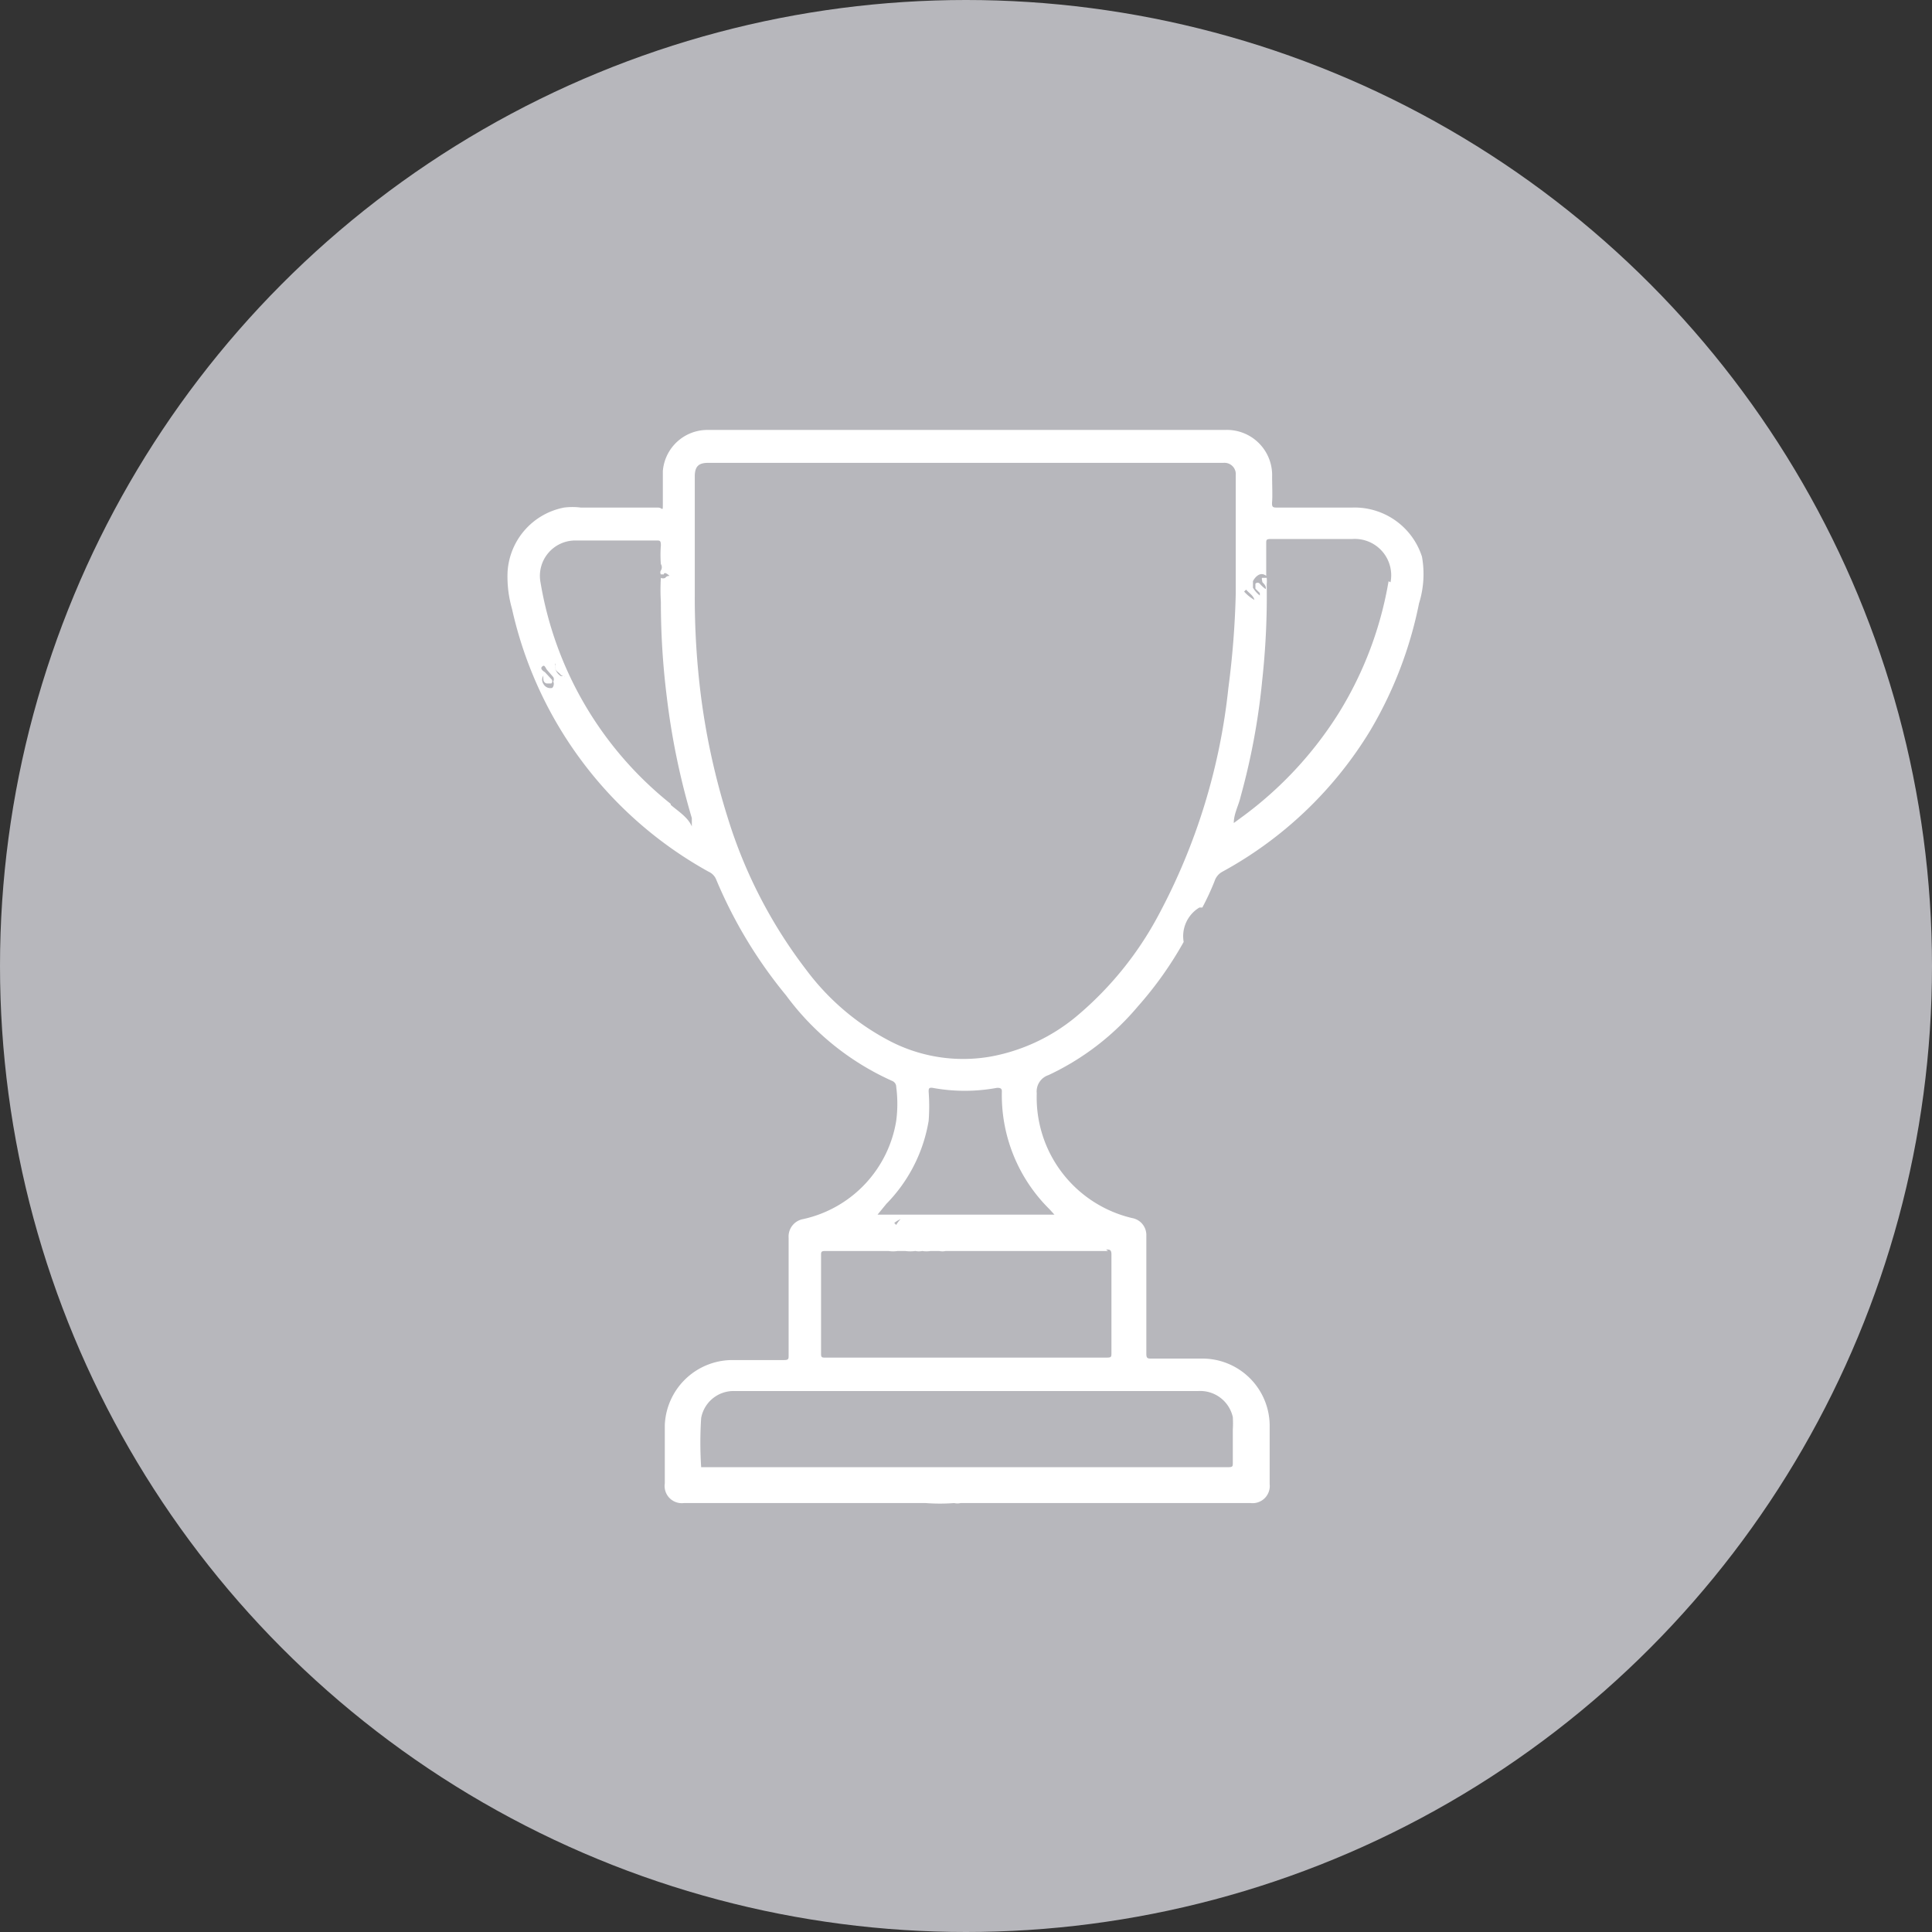
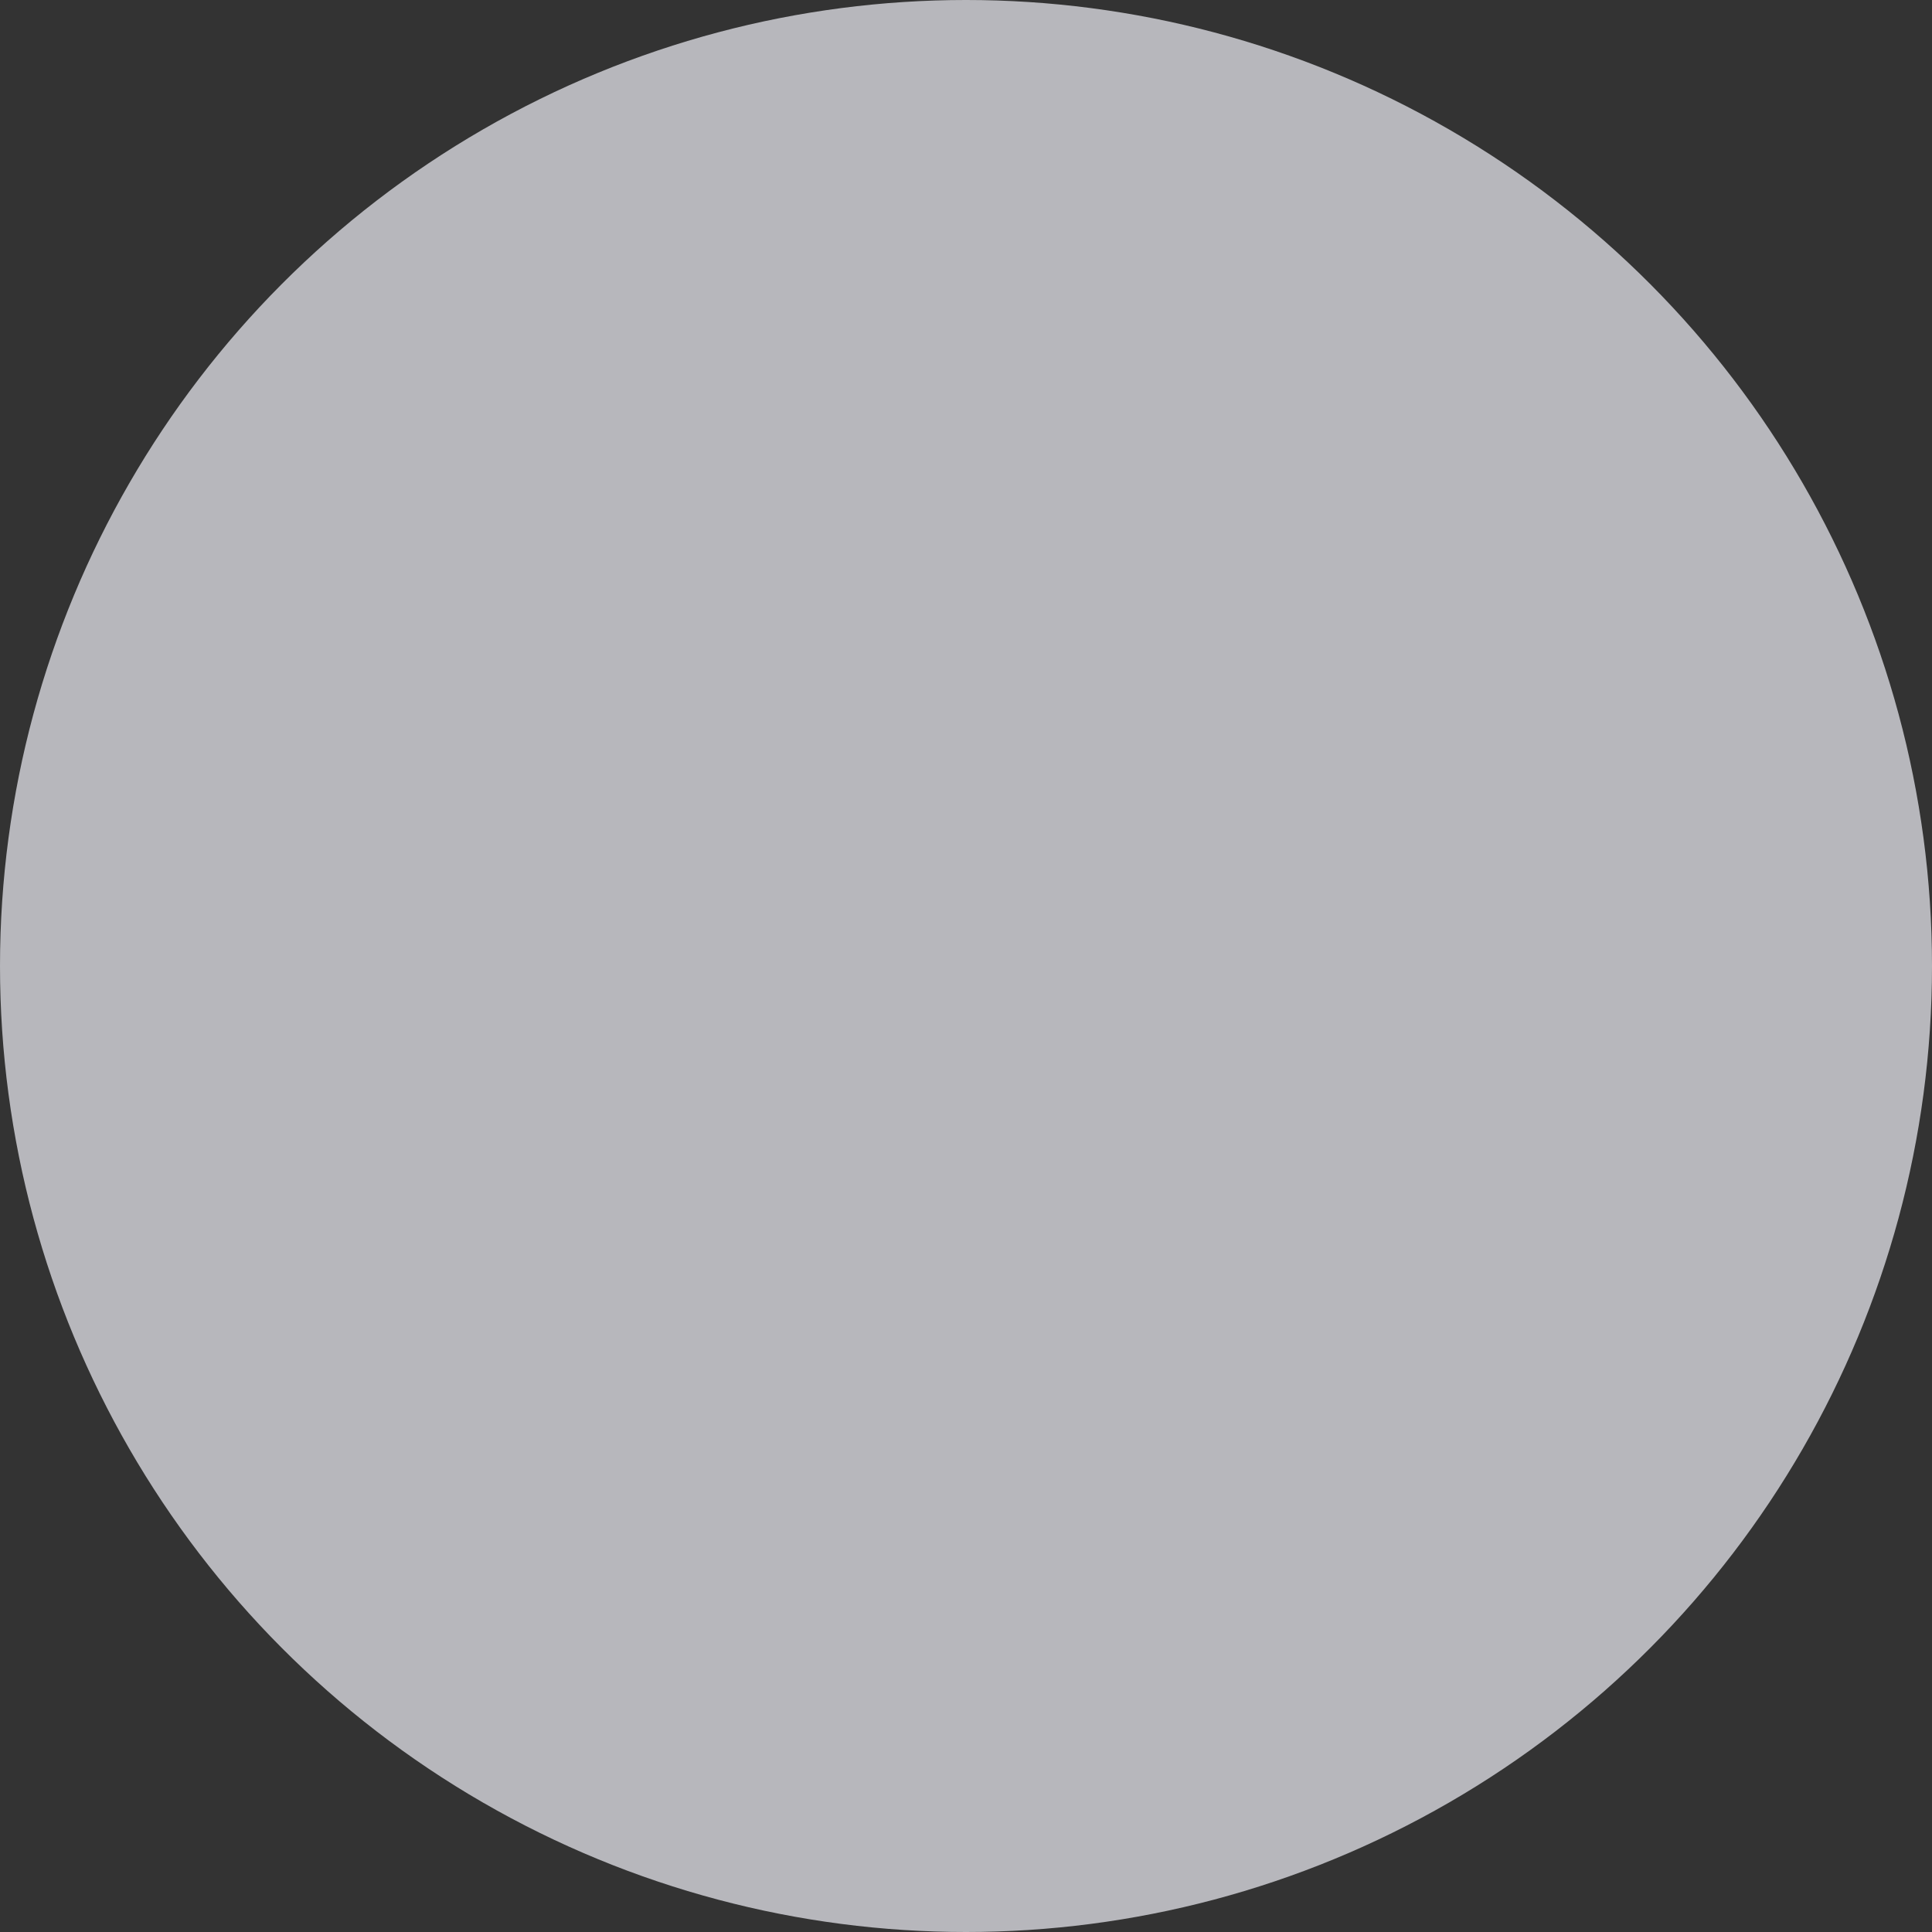
<svg xmlns="http://www.w3.org/2000/svg" viewBox="0 0 39.32 39.32">
  <rect x="0" y="0" width="39.32" height="39.32" fill="#333333" stroke="none" />
  <defs>
    <style>.cls-1{fill:#b7b7bc;}.cls-2{fill:#fff;}</style>
  </defs>
  <title>Asset 9icon4</title>
  <g id="Layer_2" data-name="Layer 2">
    <g id="Layer_1-2" data-name="Layer 1">
      <circle class="cls-1" cx="19.66" cy="19.66" r="19.66" />
-       <path class="cls-2" d="M28.94,11.33a1.44,1.44,0,0,0-1.42-1H26c-.09,0-.12,0-.11-.12s0-.34,0-.51a.92.92,0,0,0-.95-.95H14.4a.91.91,0,0,0-.91.84c0,.22,0,.43,0,.64s0,.1-.1.1H11.82a1.34,1.34,0,0,0-.34,0,1.42,1.42,0,0,0-1.15,1.31,2.37,2.37,0,0,0,.09.75,8.13,8.13,0,0,0,4,5.35.3.3,0,0,1,.16.17A9.42,9.42,0,0,0,16,20.26,5.44,5.44,0,0,0,18.16,22a.13.13,0,0,1,.08.12,2.66,2.66,0,0,1,0,.69,2.45,2.45,0,0,1-1.89,2,.36.36,0,0,0-.3.38v2.39c0,.08,0,.1-.1.1H14.87A1.38,1.38,0,0,0,13.53,29v1.19a.35.35,0,0,0,.39.4h4.92a3.75,3.75,0,0,0,.58,0s0,0,0,0,0,0,0,0a.28.28,0,0,0,.13,0h5.9a.35.35,0,0,0,.39-.39V29.05a1.37,1.37,0,0,0-1.4-1.4h-1c-.08,0-.11,0-.11-.1,0-.8,0-1.6,0-2.4a.35.35,0,0,0-.29-.36,2.52,2.52,0,0,1-1.94-2.54.35.35,0,0,1,.24-.37,5.32,5.32,0,0,0,1.82-1.4,7.42,7.42,0,0,0,.93-1.31.68.68,0,0,1,.32-.7h.06a5.29,5.29,0,0,0,.25-.54.33.33,0,0,1,.16-.19,8,8,0,0,0,3-2.86,8.24,8.24,0,0,0,1-2.6A2,2,0,0,0,28.94,11.33ZM25.36,12h0c.06.07.15.12.17.21a.87.87,0,0,1-.21-.17A0,0,0,0,1,25.36,12ZM11.24,14a.16.16,0,0,1-.18-.08.15.15,0,0,1,0-.17s0,0,0,0,0,0,0,0a.24.24,0,0,0,0,.08.08.08,0,0,0,.07.08s.06,0,.09,0a.06.06,0,0,0,0-.09l-.13-.14s-.11-.06-.06-.11.06,0,.1.06l.13.15a.09.09,0,0,1,0,.09A.12.12,0,0,1,11.24,14Zm.25-.24s-.05,0-.07,0-.14-.1-.12-.21a.05.05,0,0,1,0-.05s0,0,0,.08.06.09.1.14S11.51,13.76,11.49,13.78Zm2.16,2.6A7.3,7.3,0,0,1,11,11.85a.72.72,0,0,1,.72-.85h1.64c.07,0,.09,0,.09.1a2.41,2.41,0,0,0,0,.38.12.12,0,0,1,0,.13.08.08,0,0,0,0,.08l.06,0s0-.06.08,0,0,0-.05.07a.1.1,0,0,1-.09,0,4,4,0,0,0,0,.49,15.51,15.51,0,0,0,.12,1.93,14.84,14.84,0,0,0,.51,2.47l0,.17C14,16.63,13.8,16.51,13.65,16.38ZM19.5,30.54l0,0Zm.12-.12a.14.14,0,0,0,.07.11A.14.14,0,0,1,19.62,30.42Zm.21.14.05,0Zm.08-.07h0ZM20.2,30h0Zm.16.17Zm-.09-.08Zm0,0Zm.06.07,0,0h0Zm.07.07Zm.08.08Zm3.91-2a.68.68,0,0,1,.7.53,2.11,2.11,0,0,1,0,.26c0,.22,0,.44,0,.67,0,.07,0,.09-.09.09H14.27s0,0,0,0a7.69,7.69,0,0,1,0-1,.67.67,0,0,1,.67-.55h9.52Zm-1.88-2.88c.07,0,.11,0,.11.1q0,1,0,2c0,.09,0,.1-.11.1H16.8c-.07,0-.09,0-.09-.08q0-1,0-2c0-.07,0-.09.09-.09.35,0,.7,0,1.06,0h.22a.54.54,0,0,1,.13-.51.54.54,0,0,0-.13.51.6.6,0,0,0,.19,0h.15a.74.74,0,0,0,.21,0,.33.33,0,0,0,.14,0,.49.49,0,0,0,.17,0h.17a.33.33,0,0,0,.14,0h.13a.74.74,0,0,0,0-.37.74.74,0,0,1,0,.37h3.17Zm-4.31-.54a.57.57,0,0,1,.13-.08A.57.57,0,0,0,18.24,24.93Zm3.15-.29.11.12s-.05,0-.07,0H17.86l.18-.22a3.15,3.15,0,0,0,.86-1.69,4,4,0,0,0,0-.59c0-.06,0-.09.08-.08a3.61,3.61,0,0,0,1.31,0c.05,0,.1,0,.1.07A3.26,3.26,0,0,0,21.39,24.64ZM25,14a12.55,12.55,0,0,1-1.42,4.62,6.94,6.94,0,0,1-1.69,2.08,3.8,3.8,0,0,1-1.71.8,3.24,3.24,0,0,1-2.14-.35,5,5,0,0,1-1.63-1.41,9.83,9.83,0,0,1-1.6-3.1,14.33,14.33,0,0,1-.55-2.52,16,16,0,0,1-.12-2V9.7c0-.2.07-.28.27-.28H24.9a.23.23,0,0,1,.25.25c0,.8,0,1.61,0,2.41A17.88,17.88,0,0,1,25,14Zm3.26-2.17a7.46,7.46,0,0,1-1,2.66,7.67,7.67,0,0,1-2,2.15l-.15.11c0-.19.1-.36.14-.54a13.85,13.85,0,0,0,.44-2.38,15.75,15.75,0,0,0,.09-1.94.62.62,0,0,0,0-.13h0s-.07,0-.09,0,0,.06,0,.08.09.07.07.15a.63.63,0,0,1-.12-.11.06.06,0,0,0-.09,0s0,.07,0,.1l.09.09a0,0,0,0,1,0,.05s0,0,0,0a.54.54,0,0,1-.14-.16c0-.06,0-.12,0-.13s.12-.23.27-.11h0v-.66c0-.07,0-.09.09-.09h1.66A.74.74,0,0,1,28.3,11.85Z" />
    </g>
  </g>
</svg>